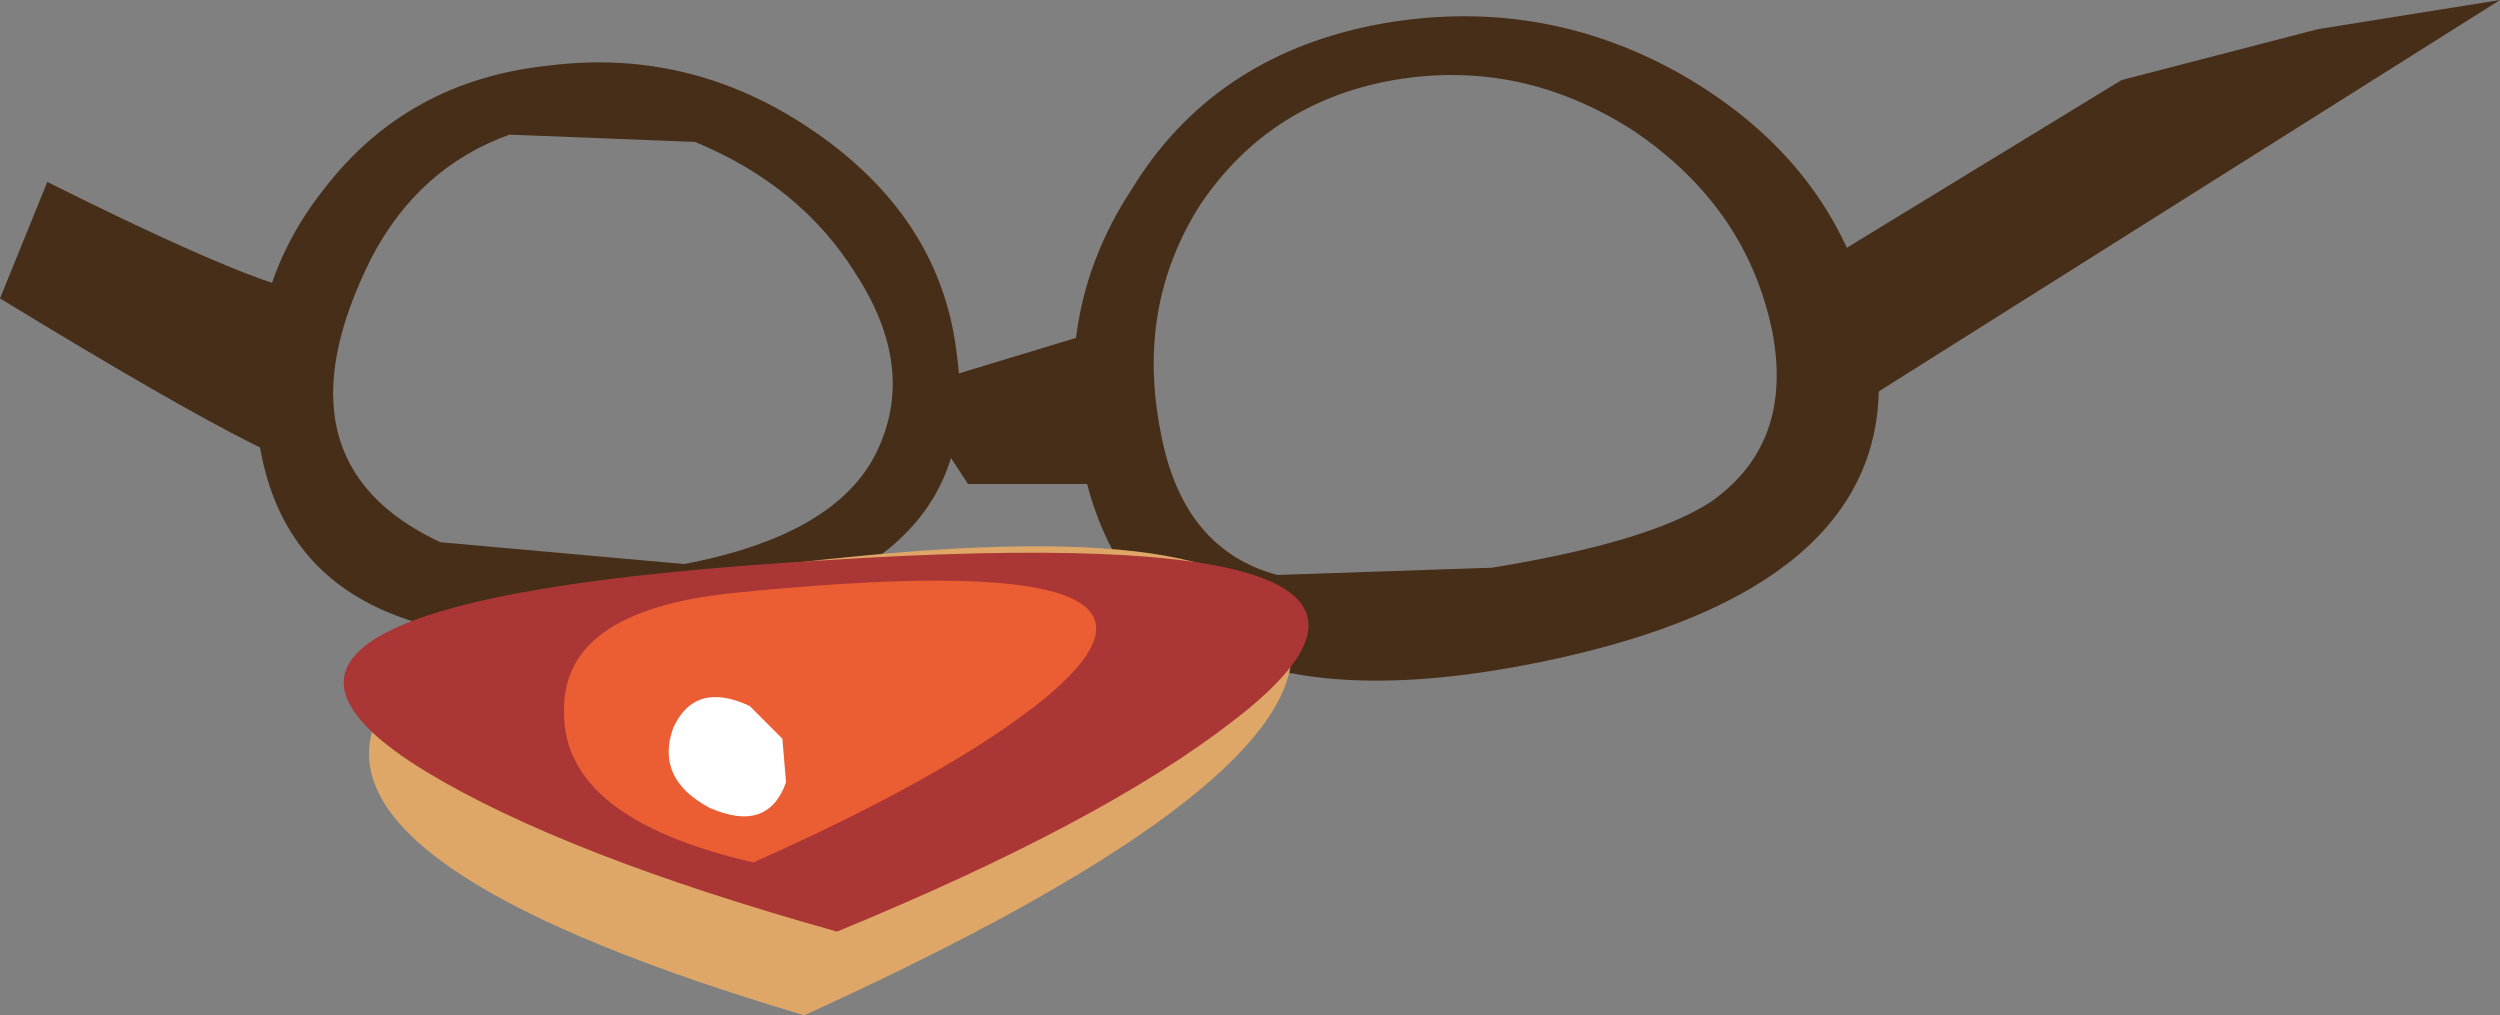
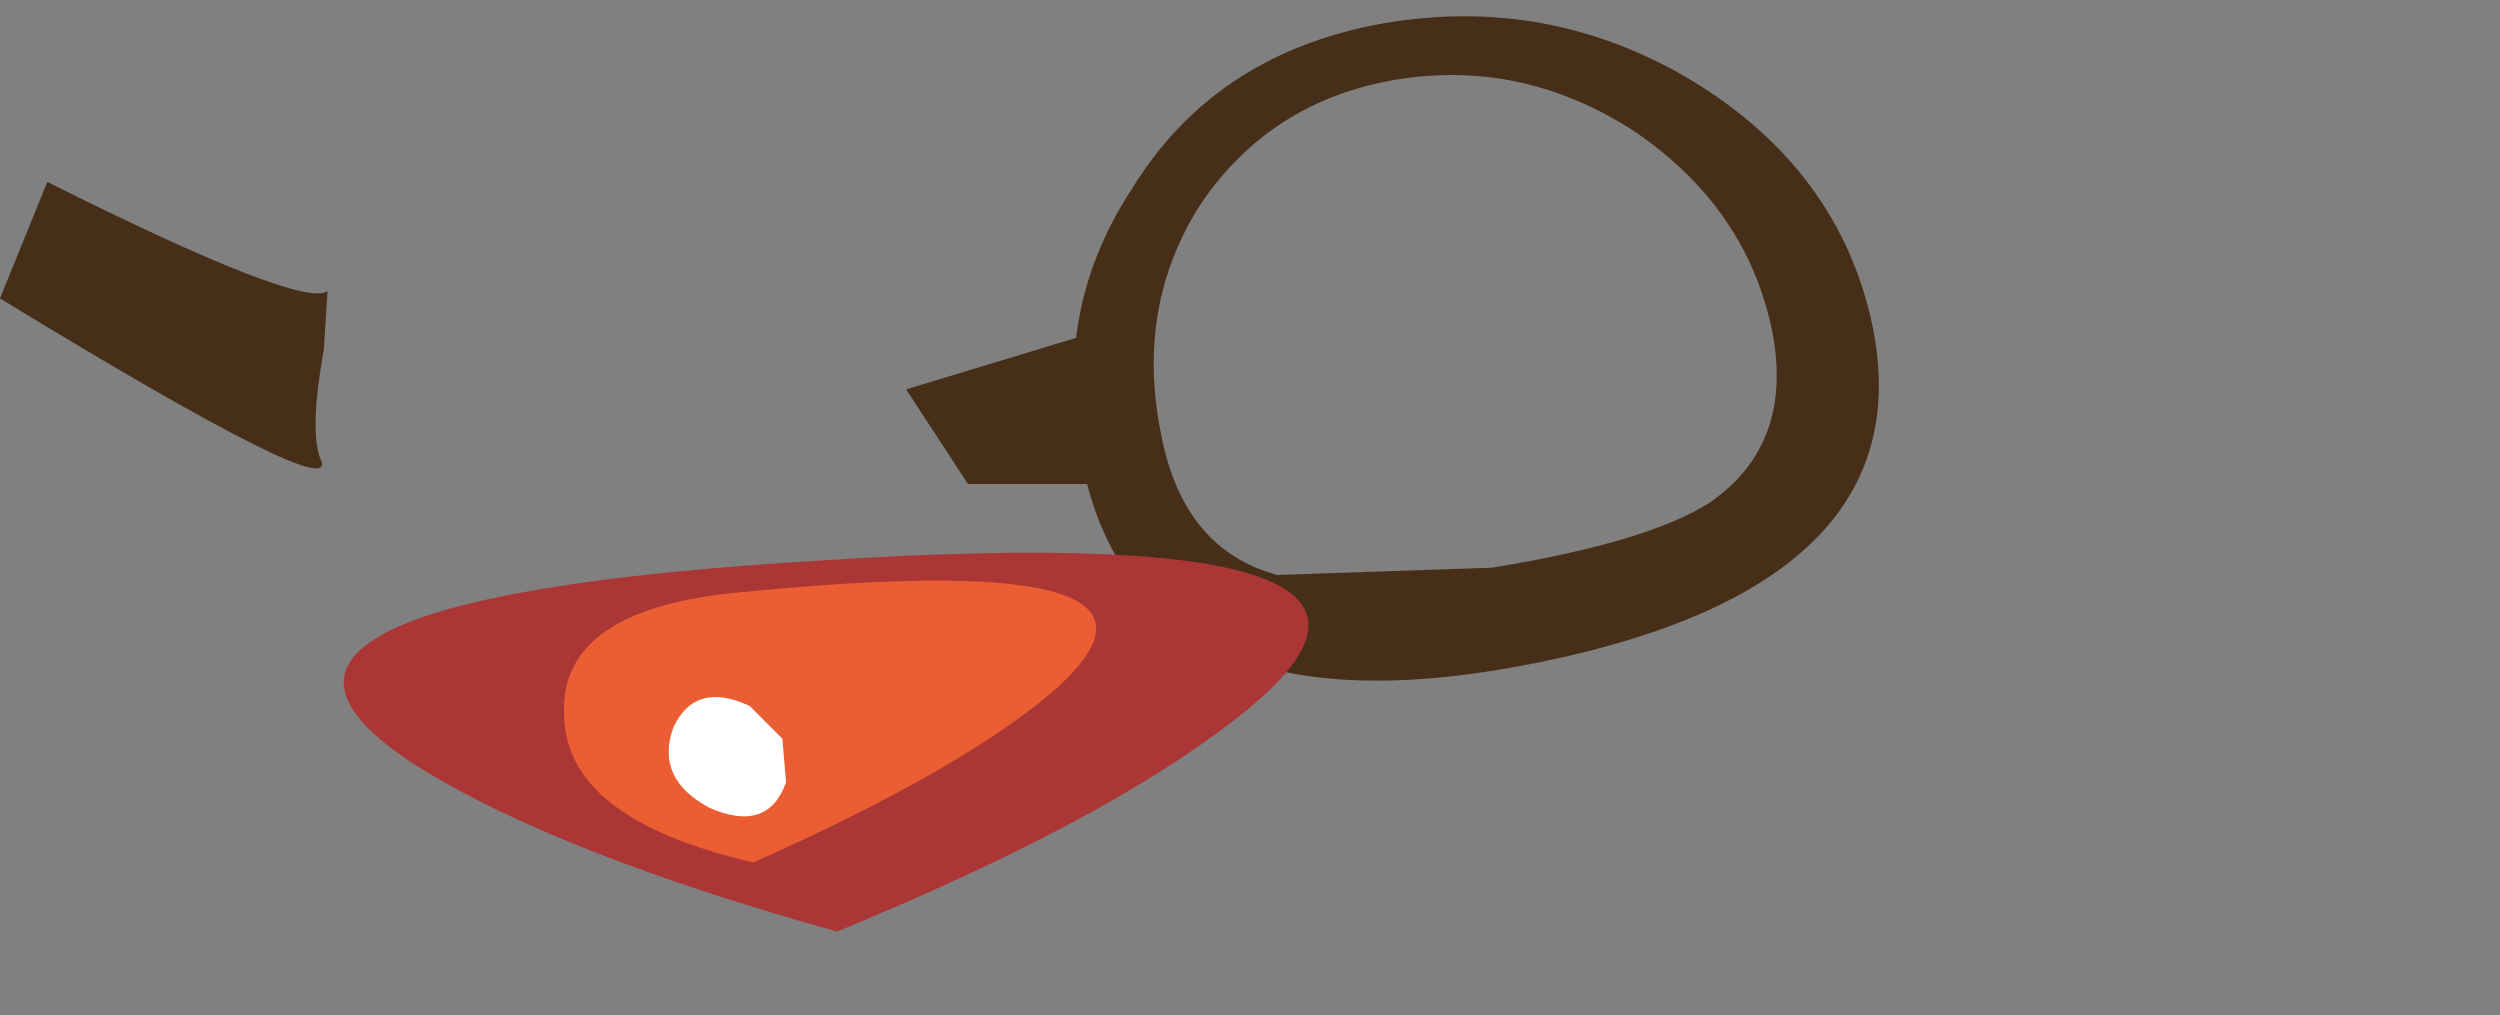
<svg xmlns="http://www.w3.org/2000/svg" height="13.95px" width="34.35px">
  <rect width="100%" height="100%" fill="#808080" stroke="none" />
  <g transform="matrix(1.0, 0.0, 0.0, 1.0, -1.45, -21.15)">
    <path d="M13.9 26.5 L17.2 25.5 17.15 27.8 14.75 27.8 13.9 26.5" fill="#472e18" fill-rule="evenodd" stroke="none" />
    <path d="M17.0 23.75 Q18.1 21.95 20.3 21.5 22.6 21.05 24.6 22.2 26.65 23.4 27.15 25.5 28.0 29.15 22.6 30.25 17.2 31.35 16.35 27.65 15.85 25.5 17.0 23.75 M17.4 27.1 Q17.7 28.7 19.0 29.05 L21.95 28.95 Q24.1 28.6 24.95 28.05 26.1 27.25 25.8 25.7 25.45 24.0 23.9 22.95 22.35 21.95 20.6 22.25 18.9 22.55 17.95 23.95 17.05 25.35 17.4 27.1" fill="#472e18" fill-rule="evenodd" stroke="none" />
-     <path d="M12.7 23.0 Q14.4 24.2 14.6 26.05 15.05 29.3 10.25 29.85 5.45 30.4 5.0 27.15 4.75 25.2 5.9 23.75 7.05 22.25 9.0 22.05 11.0 21.8 12.7 23.0 M13.5 27.35 Q14.05 26.2 13.2 24.9 12.45 23.7 11.0 23.1 L8.45 23.0 Q7.2 23.45 6.55 24.7 5.15 27.5 7.5 28.6 L10.85 28.9 Q12.95 28.5 13.5 27.35" fill="#472e18" fill-rule="evenodd" stroke="none" />
    <path d="M2.1 23.65 Q5.6 25.4 5.95 25.15 L5.9 25.95 Q5.7 27.05 5.85 27.45 6.2 28.15 1.45 25.25 L2.1 23.65" fill="#472e18" fill-rule="evenodd" stroke="none" />
-     <path d="M26.75 24.6 L30.6 22.25 33.3 21.55 35.8 21.15 27.15 26.6 26.75 24.6" fill="#472e18" fill-rule="evenodd" stroke="none" />
-     <path d="M12.5 35.1 Q6.1 33.2 6.55 31.25 6.95 29.4 13.15 28.8 19.15 28.2 19.2 30.1 19.2 32.05 12.5 35.1" fill="#dea768" fill-rule="evenodd" stroke="none" />
    <path d="M12.95 33.95 Q9.2 32.9 7.3 31.75 3.45 29.4 12.75 28.85 22.05 28.25 18.4 31.05 16.6 32.45 12.95 33.95" fill="#ab3636" fill-rule="evenodd" stroke="none" />
    <path d="M11.8 33.0 Q9.2 32.4 9.2 30.95 9.15 29.55 11.5 29.3 18.4 28.6 15.8 30.75 14.5 31.8 11.8 33.0" fill="#eb5d32" fill-rule="evenodd" stroke="none" />
    <path d="M12.25 31.9 Q12.0 32.6 11.2 32.25 10.45 31.85 10.7 31.15 11.0 30.5 11.75 30.85 L12.2 31.3 12.25 31.9" fill="#ffffff" fill-rule="evenodd" stroke="none" />
  </g>
</svg>